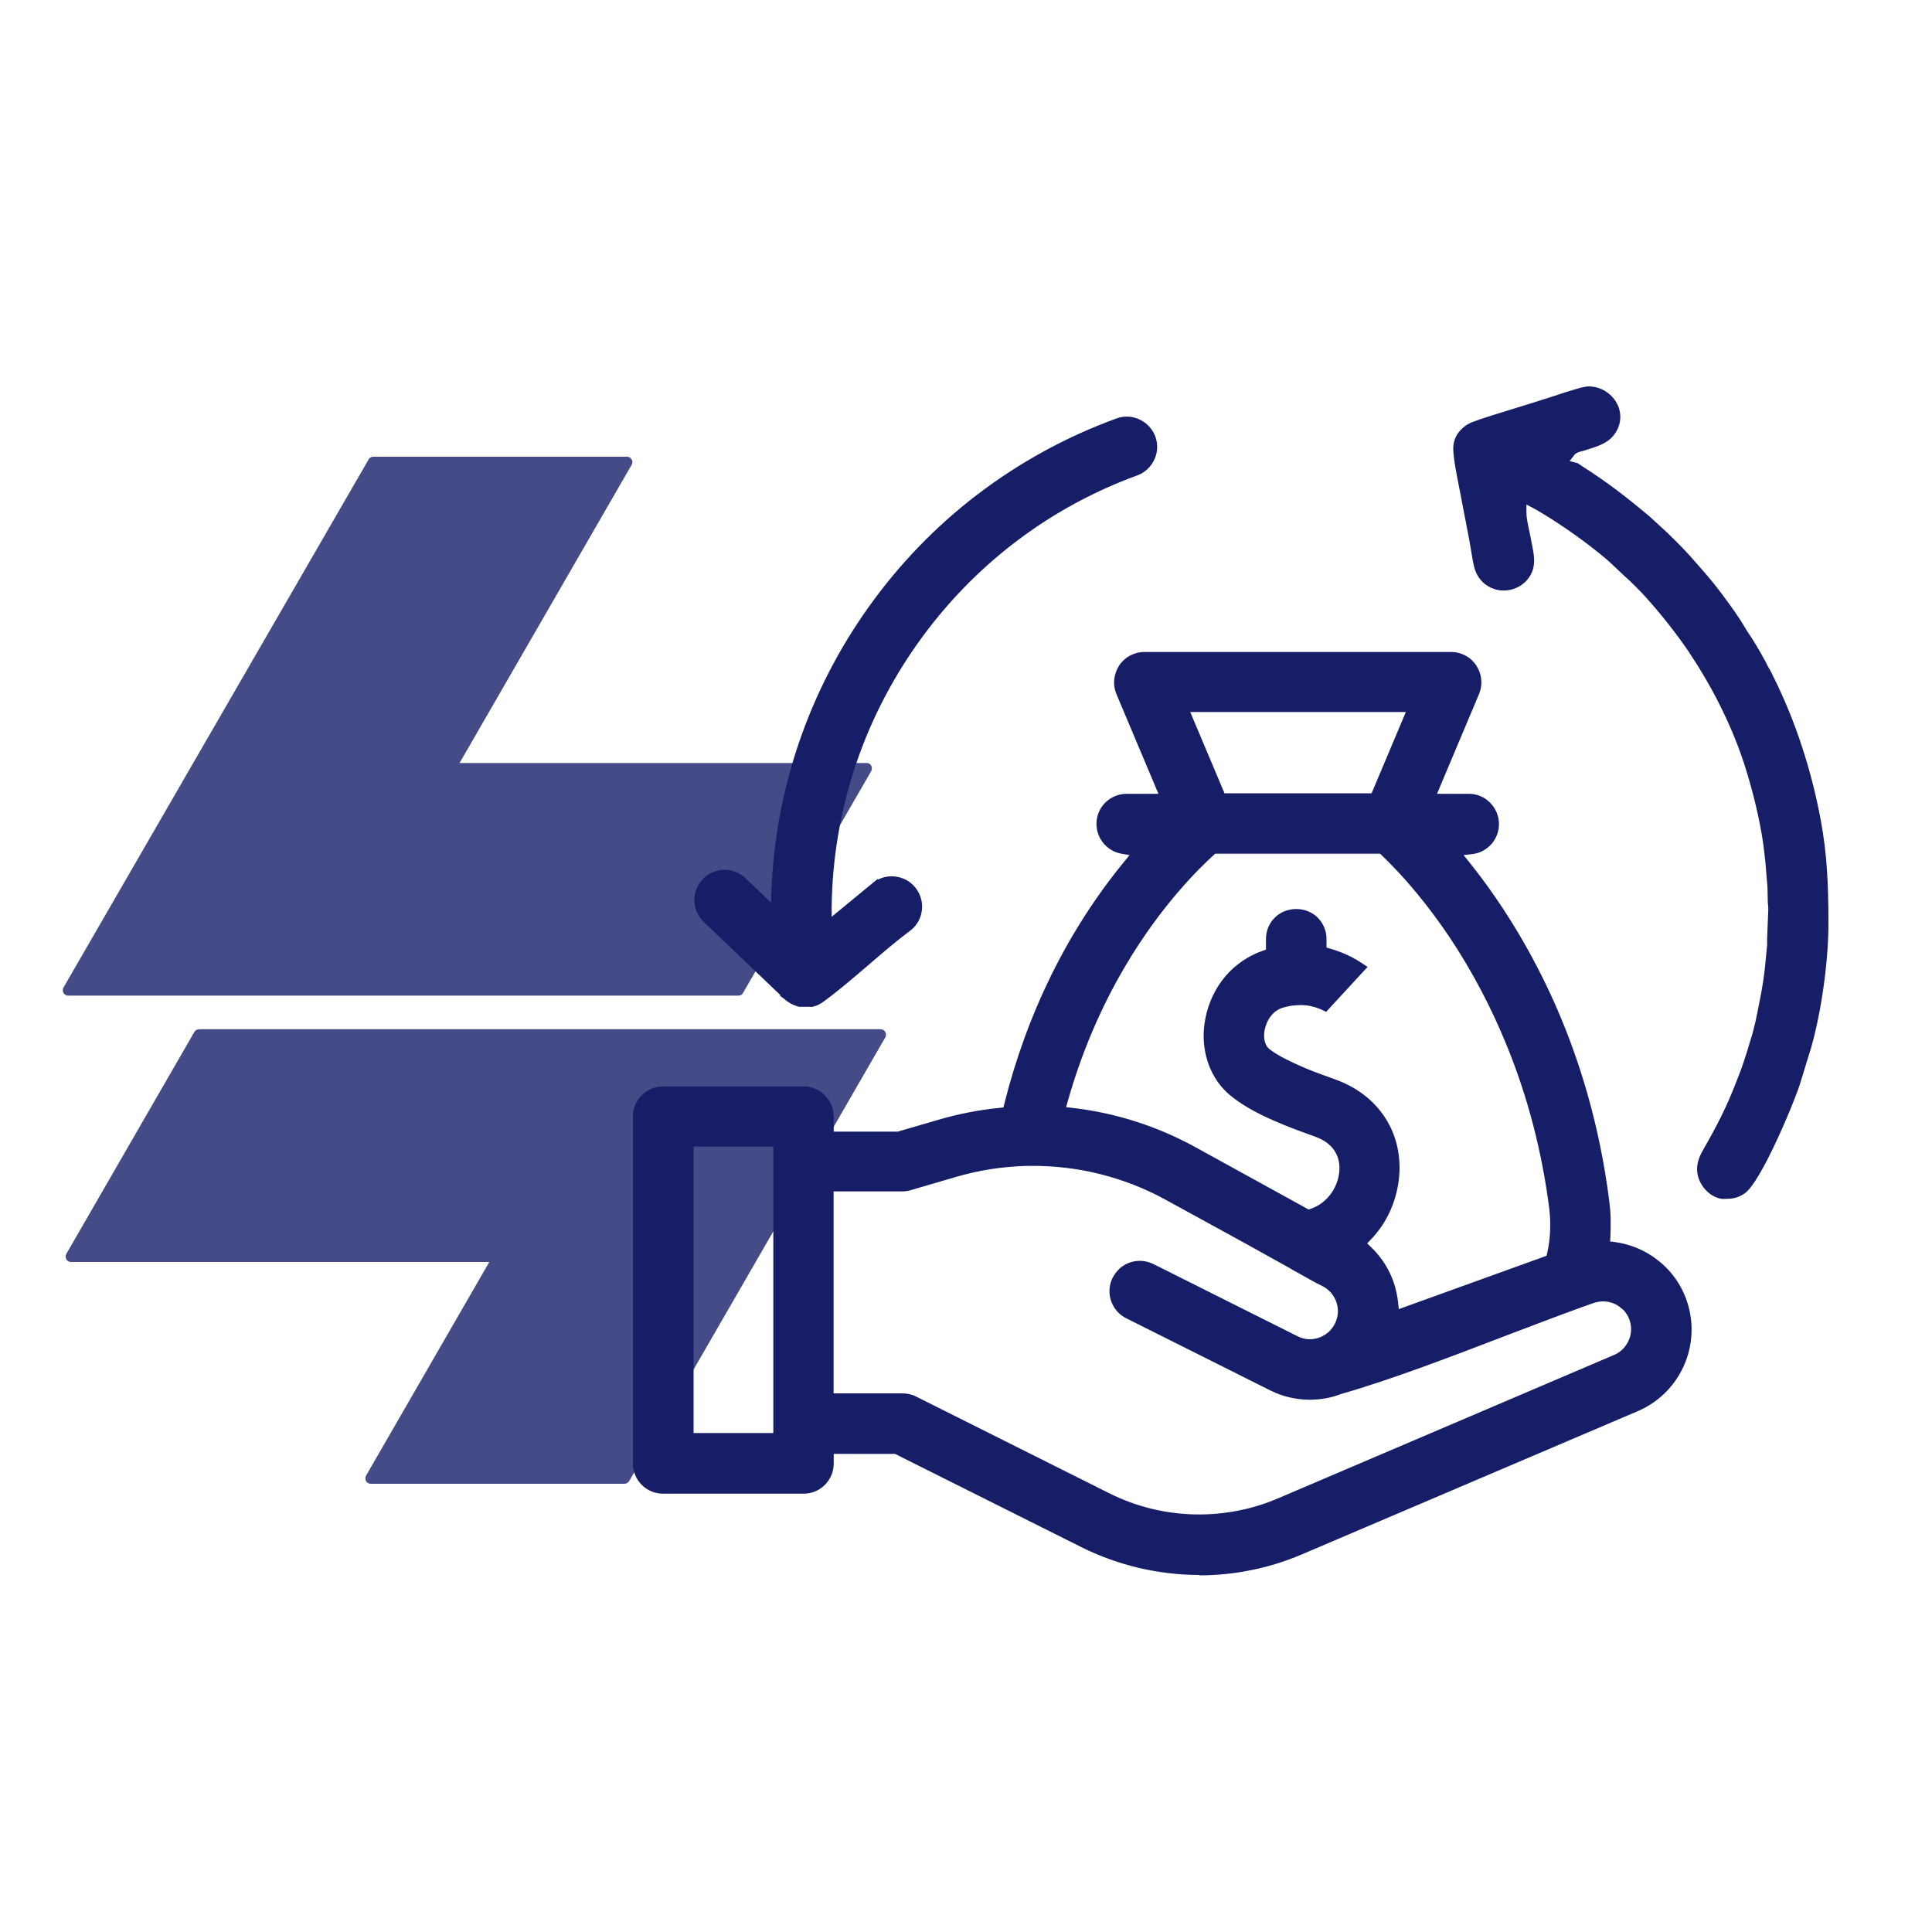
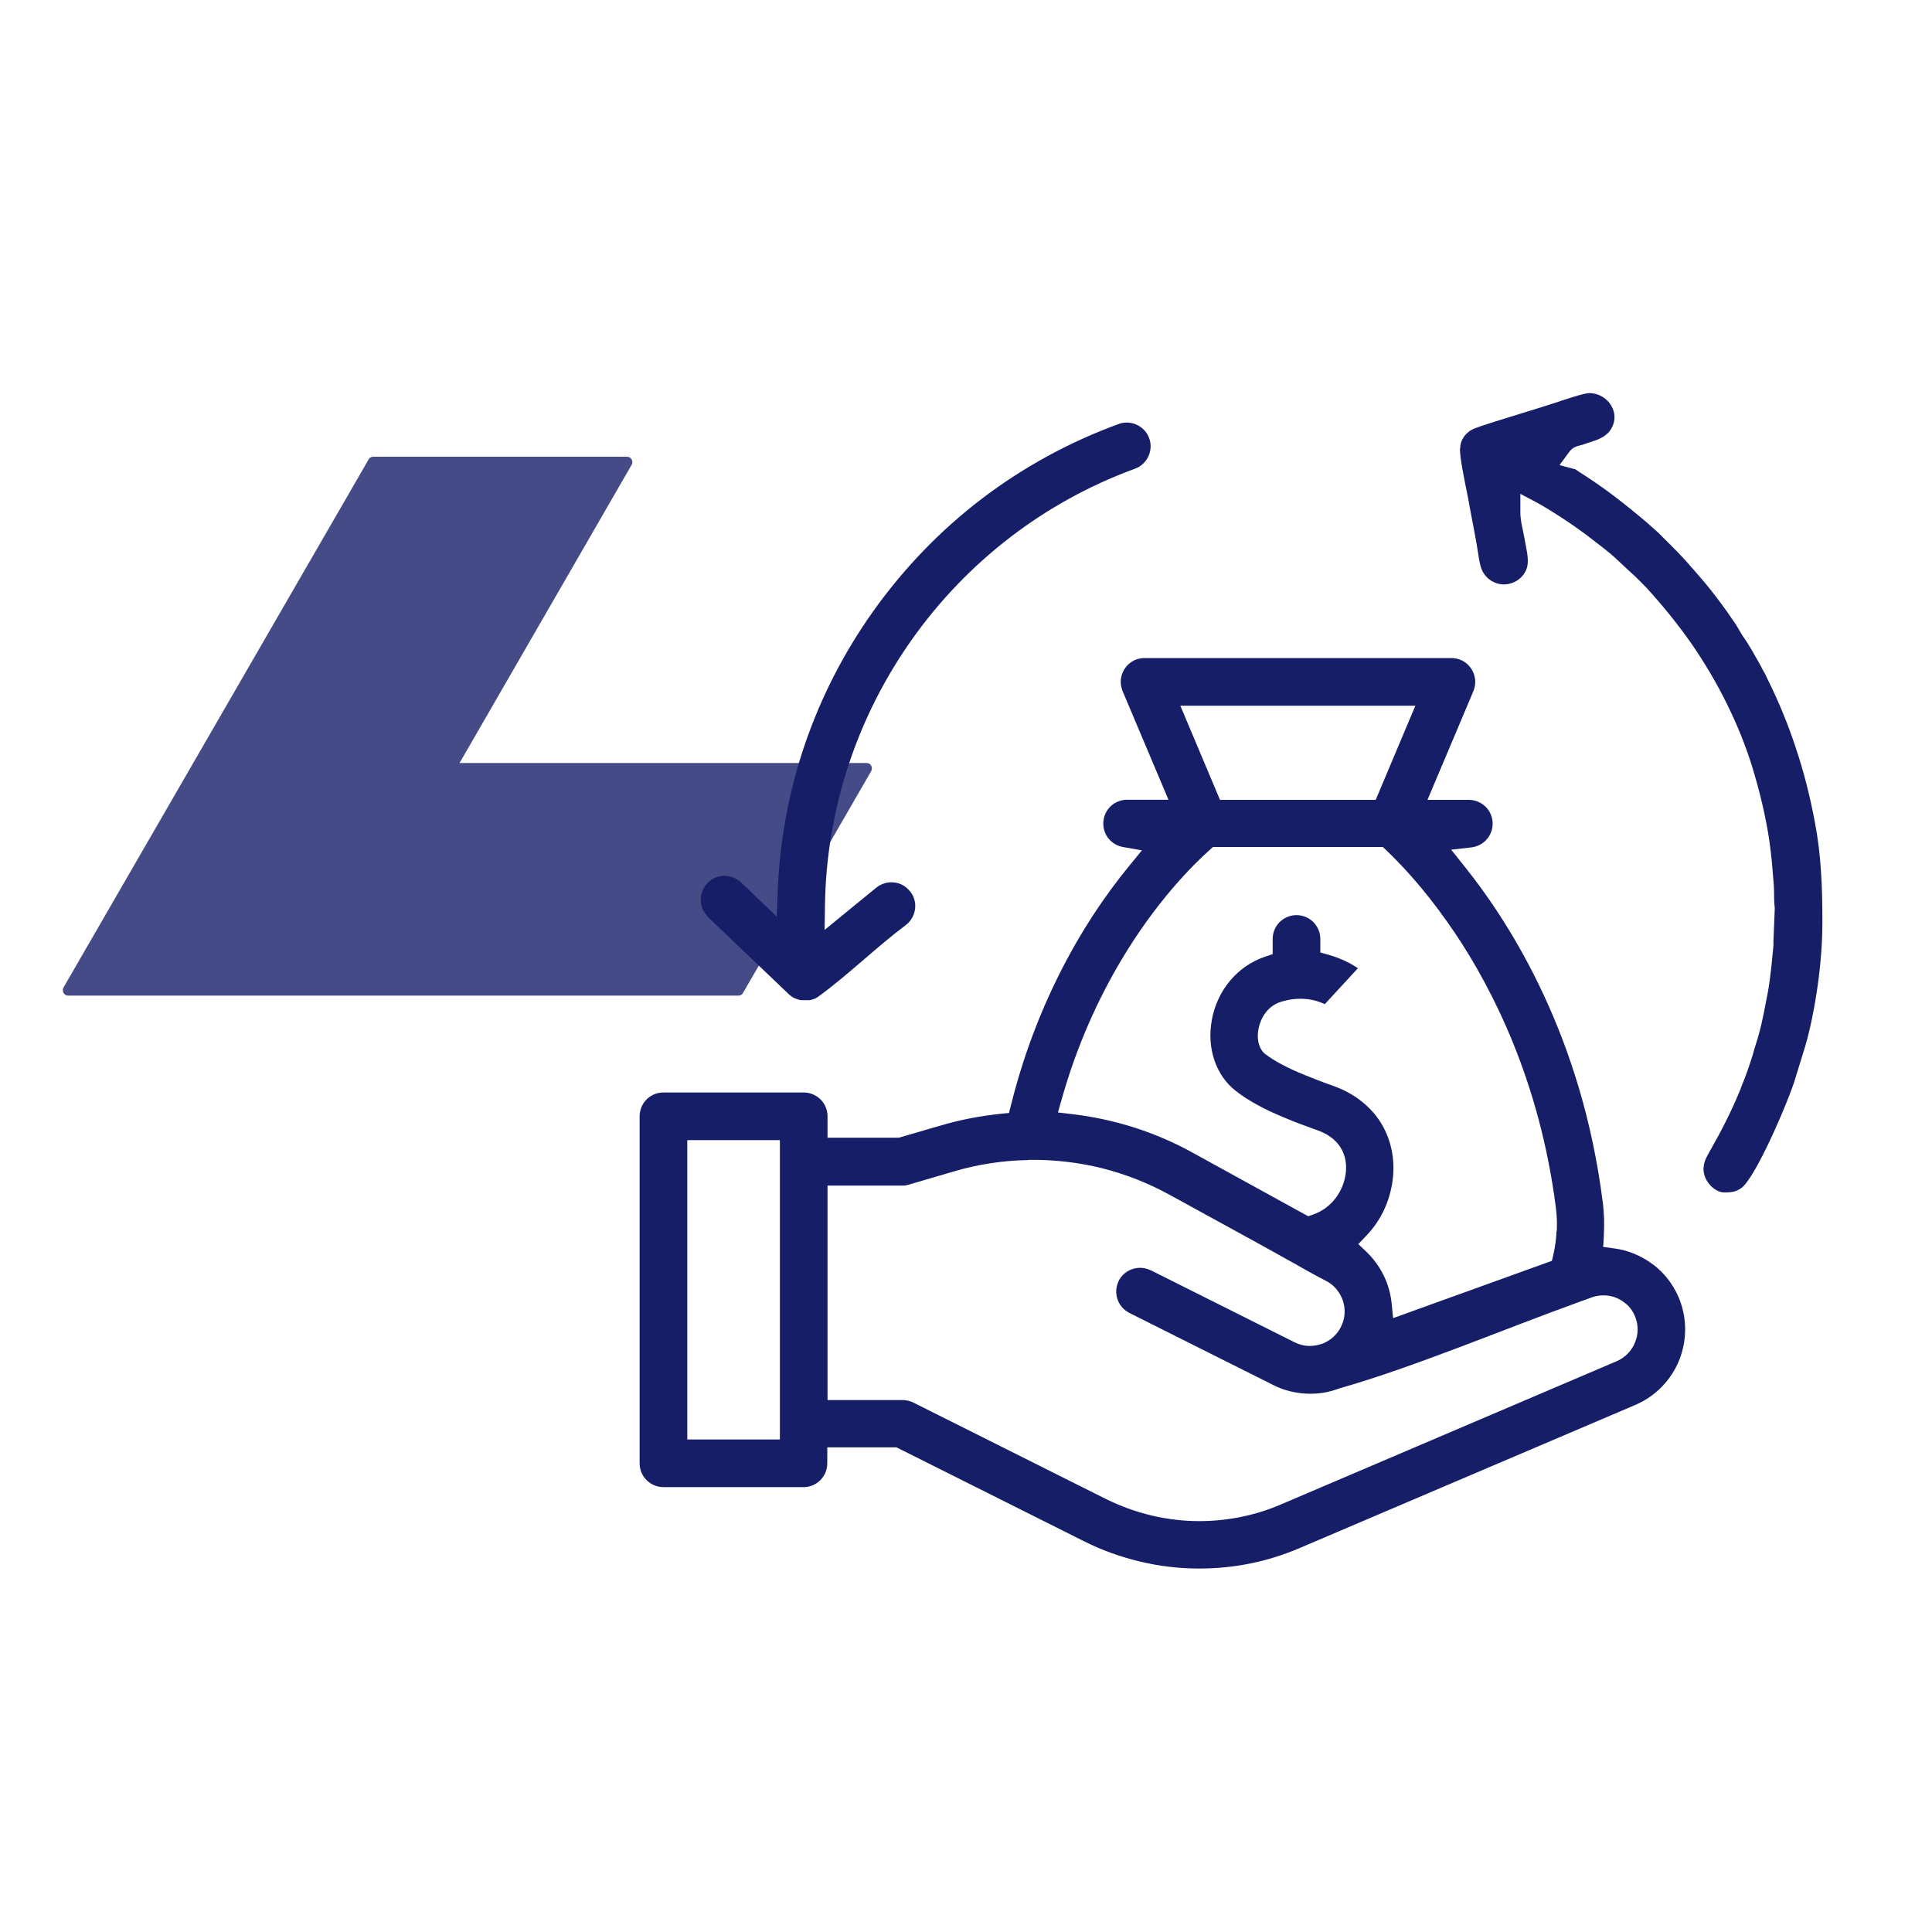
<svg xmlns="http://www.w3.org/2000/svg" id="Capa_1" data-name="Capa 1" viewBox="0 0 150 150">
  <defs>
    <style>
      .cls-1, .cls-2, .cls-3 {
        fill: #161e68;
      }

      .cls-1, .cls-3 {
        fill-rule: evenodd;
      }

      .cls-3 {
        opacity: .8;
      }
    </style>
  </defs>
  <path class="cls-3" d="M67.64,59.87l-9.95,17.22c-.07.14-.21.21-.36.21H5.3c-.15.01-.28-.07-.37-.21-.07-.13-.07-.3,0-.42l9.95-17.22,13.74-23.78c.07-.14.21-.21.37-.21h19.69c.15,0,.28.07.36.21.08.13.08.3,0,.42l-13.36,23.15h31.59c.15-.01.3.07.37.2.07.14.07.3,0,.43Z" />
-   <path class="cls-3" d="M68.73,80.55l-9.94,17.22-9.94,17.22c-.08.13-.22.21-.37.21h-19.69c-.16,0-.3-.08-.37-.21s-.07-.3,0-.42l9.57-16.59H5.52c-.16,0-.3-.07-.37-.21-.07-.13-.07-.3,0-.42l9.94-17.23c.08-.13.22-.21.37-.21h52.9c.16,0,.3.08.37.21.08.14.08.3,0,.43Z" />
  <path class="cls-1" d="M54.98,71.21l6.22,5.94h0s.04.04.06.06l.05.04h0s0,0,0,0h0c.1.09.26.2.38.25h0s.01,0,.01,0h0c.06.03.11.05.17.07h0s.01,0,.01,0h0c.08.03.19.06.27.08h.74c.13-.03.28-.07.4-.13h.01s.1-.06.1-.06h0s.09-.05.09-.05c2.37-1.72,4.55-3.88,6.89-5.63.39-.32.62-.78.67-1.25.05-.47-.08-.95-.4-1.34h-.01c-.32-.41-.78-.64-1.25-.68-.47-.05-.96.09-1.36.41h0s-4.01,3.28-4.01,3.28l.03-1.88c.1-7.58,2.56-14.77,6.78-20.71,4.21-5.93,10.17-10.62,17.29-13.22.48-.17.84-.53,1.04-.96.2-.43.24-.94.06-1.41-.17-.48-.53-.84-.96-1.04-.43-.2-.94-.24-1.41-.06-3.84,1.4-7.41,3.36-10.62,5.8-3.2,2.44-6.04,5.38-8.43,8.73-2.28,3.21-4.06,6.68-5.31,10.34-1.25,3.67-1.96,7.51-2.11,11.44l-.07,1.94-2.78-2.66c-.37-.35-.85-.52-1.32-.51-.47.01-.94.2-1.29.57-.35.37-.52.85-.51,1.33.01.47.2.94.57,1.29h0ZM113.35,34.82c0,.73.28,2.1.51,3.25.11.54.21,1.03.26,1.37.22,1.19.47,2.38.65,3.57.08.53.17,1.11.4,1.46.12.19.26.36.43.49.16.13.34.23.56.31.45.16.92.13,1.34-.05.42-.17.77-.5.97-.92.26-.57.13-1.23,0-1.91-.03-.16-.06-.31-.1-.54-.03-.15-.07-.35-.11-.56-.11-.5-.22-1.03-.22-1.49v-1.46l1.28.68c.23.12.48.27.71.41l.05.03c.71.43,1.41.88,2.1,1.36.73.51,1.42,1.03,2.08,1.55l.18.14c.38.3.77.61,1.14.97l.89.83c.3.27.62.56.93.88.32.32.61.63.88.94.6.68,1.19,1.38,1.76,2.11.57.73,1.12,1.47,1.63,2.24h0c1.01,1.52,1.93,3.13,2.71,4.8.76,1.61,1.39,3.27,1.87,4.96.27.93.52,1.9.73,2.89.21.98.39,1.99.5,2.99l.03.27c.03.25.06.49.08.79.02.3.04.51.06.73.05.49.09.98.09,1.5,0,.2,0,.38.01.56,0,.12.02.3.04.51v.11l-.09,2.24v.09c-.01.06-.01.13-.01.2,0,.09,0,.19,0,.28l-.16,1.65h0c-.04.34-.08.69-.13,1.07-.05.37-.11.73-.17,1.05l-.11.56c-.21,1.1-.42,2.19-.78,3.29-.09.27-.15.5-.23.78l-.02.07c-.06.21-.14.43-.21.65,0,.01.02-.05-.09.28-.18.54-.41,1.13-.65,1.72v.02c-.35.86-.72,1.67-1.11,2.45-.4.81-.82,1.58-1.26,2.35-.13.23-.27.48-.37.72-.08.21-.14.45-.14.7,0,.47.21.93.53,1.27.31.33.7.55,1.08.55.31,0,.56-.02.76-.07.18-.05.36-.13.55-.26.41-.28,1.03-1.3,1.66-2.53,1.08-2.1,2.12-4.7,2.43-5.62l.88-2.85c.4-1.36.73-3.02.97-4.7.24-1.7.37-3.43.37-4.91,0-1.38-.02-2.7-.11-3.98-.08-1.29-.23-2.56-.48-3.86-.37-1.97-.85-3.87-1.47-5.72-.61-1.86-1.35-3.65-2.22-5.4h0s-.07-.15-.07-.15h0c-.05-.11-.1-.22-.17-.33-.09-.15-.15-.27-.21-.39-.04-.07-.07-.15-.11-.21h0c-.24-.43-.48-.85-.68-1.19-.23-.39-.47-.77-.72-1.12l-.03-.05-.45-.76c-.45-.67-.93-1.35-1.44-2.02-.5-.66-1.02-1.3-1.57-1.92h0s-.39-.45-.39-.45h-.01c-.67-.81-1.45-1.58-2.23-2.35l-.4-.4-.9-.8c-.85-.72-1.68-1.39-2.53-2.04-.85-.64-1.72-1.25-2.66-1.84-.09-.06-.12-.08-.15-.1-.08-.06-.17-.12-.17-.12l-1.24-.33.76-1.03c.26-.36.59-.44.91-.52l.11-.03c.29-.1.37-.12.45-.15.76-.24,1.38-.44,1.78-1.08.18-.3.26-.61.26-.91,0-.32-.09-.62-.25-.89-.16-.28-.4-.52-.68-.69-.3-.18-.66-.29-1.05-.29s-2.03.55-2.71.78l-.13.04c-.57.19-1.46.46-2.4.75-1.46.45-3.05.94-3.64,1.17-.33.13-.63.36-.83.65-.18.25-.29.56-.29.9h0ZM51.51,115.46c-.51,0-.97-.21-1.31-.54-.33-.33-.54-.8-.54-1.31v-26.94c0-.51.21-.98.54-1.31.33-.33.79-.54,1.31-.54h10.89c.51,0,.97.21,1.31.54.33.33.54.8.54,1.31v1.66h5.54l3.26-.95c.75-.22,1.53-.41,2.31-.56.79-.15,1.58-.27,2.36-.35l.62-.06.15-.6c.95-3.81,2.24-7.13,3.65-9.97,1.81-3.65,3.81-6.52,5.57-8.66l.95-1.16-1.48-.26c-.44-.08-.82-.31-1.09-.63-.27-.32-.43-.73-.43-1.19,0-.51.21-.98.54-1.31.33-.33.79-.54,1.31-.54h3.21l-3.56-8.43c-.12-.29-.16-.59-.14-.89.03-.3.13-.59.3-.85.17-.26.4-.47.66-.61.26-.14.56-.22.88-.22h23.83c.31,0,.61.08.88.22.26.14.49.35.66.61.17.26.27.55.3.85.03.3-.02.61-.14.9l-3.56,8.43h3.21c.51,0,.97.21,1.31.54.33.33.54.8.54,1.31,0,.47-.18.9-.47,1.23-.29.33-.71.55-1.17.61l-1.58.18.99,1.24c1.95,2.43,4.24,5.8,6.24,10.14,2.01,4.34,3.73,9.65,4.53,15.93.06.45.09.9.11,1.35.01.45,0,.9-.02,1.36l-.05.82.82.11c.54.07,1.08.21,1.59.42.51.21.99.48,1.44.82h.01c.43.33.82.7,1.15,1.13.34.43.62.9.84,1.41.69,1.62.66,3.37.06,4.88-.6,1.5-1.77,2.78-3.37,3.48-.04.01-.08.03-.12.05l-25.94,11.06h0c-1.26.54-2.54.95-3.85,1.21-1.3.27-2.64.4-4.01.4-1.53,0-3.07-.18-4.57-.54-1.51-.36-2.97-.88-4.34-1.57l-14.58-7.3h-5.37v1.24c0,.51-.21.98-.54,1.31-.33.33-.79.54-1.31.54h-10.89ZM92.96,54.79h-1.32l3.08,7.31h12.09l3.08-7.31h-16.93ZM79.87,90.05h.05s.04,0,.04,0c1.9-.02,3.78.2,5.6.65,1.82.46,3.58,1.15,5.24,2.06,3.17,1.75,6.36,3.47,9.52,5.24h0c.84.48,1.74.99,2.6,1.43h0c.32.16.6.38.82.64.23.27.41.57.52.91h0c.11.34.16.69.13,1.03-.02.35-.12.69-.28,1.01-.16.32-.36.57-.58.77-.28.26-.58.42-.82.52h0s-.04.01-.06.02c-.14.05-.3.09-.46.12-.17.03-.33.05-.48.05-.2,0-.41-.02-.61-.07-.2-.05-.39-.12-.58-.21h0s-11.18-5.6-11.18-5.6c0,0-.02,0-.02,0-.45-.22-.95-.24-1.4-.09-.45.15-.84.47-1.07.92,0,0,0,.02,0,.02-.22.45-.24.95-.09,1.4.15.45.47.84.93,1.07l11.18,5.6h0c.43.22.9.39,1.38.5.48.11.97.17,1.47.17.4,0,.79-.03,1.16-.1.37-.07.75-.18,1.13-.32,5.76-1.64,12.79-4.61,18.58-6.7h0s1.08-.39,1.08-.39c.42-.13.85-.16,1.27-.09.42.07.82.24,1.16.51l.03.02h0s0,0,0,0h0c.18.13.34.29.47.46.13.17.24.36.33.57.29.68.28,1.41.02,2.04-.25.64-.75,1.18-1.42,1.47h0l-26.02,11.1h0c-1.01.44-2.06.77-3.14.99-1.08.22-2.17.33-3.26.33-1.25,0-2.5-.15-3.72-.44-1.21-.29-2.4-.72-3.53-1.28l-14.96-7.49c-.12-.06-.26-.11-.4-.14-.14-.03-.28-.05-.43-.05h-5.82v-16.65h5.82c.1,0,.18,0,.26-.02.08-.01.17-.03.25-.06h0l3.51-1.03c.92-.27,1.85-.48,2.79-.62.94-.15,1.89-.23,2.85-.25h.02s.03,0,.03,0h.01s.07,0,.07,0h0ZM59.67,111.76h.88v-23.24h-7.19v23.24h6.31ZM120.85,95.59c-.03.62-.11,1.23-.25,1.83l-.11.47-12.33,4.45-.11-1.12c-.02-.23-.06-.46-.11-.71-.05-.25-.12-.48-.19-.7-.16-.49-.39-.97-.67-1.41-.28-.44-.61-.84-.98-1.2l-.64-.61.61-.64c.56-.58,1.03-1.26,1.38-2,.34-.72.57-1.52.68-2.36.2-1.65-.15-3.19-.94-4.45-.8-1.26-2.06-2.26-3.67-2.83-.42-.15-.82-.29-1.19-.44-.34-.13-.67-.26-.99-.39h0c-.7-.28-1.3-.56-1.81-.83-.53-.28-.97-.56-1.32-.83h0c-.25-.2-.45-.56-.52-.98-.05-.28-.05-.61.02-.96.05-.24.19-.82.6-1.32.27-.33.65-.63,1.17-.79.21-.06.41-.11.62-.15.19-.03.4-.06.61-.07h.04c.58-.03,1.09.05,1.51.18.22.07.42.15.6.23l2.57-2.79c-.18-.12-.4-.25-.65-.39-.45-.24-1-.47-1.63-.65l-.64-.18v-1.05c0-.51-.21-.97-.54-1.31-.33-.33-.8-.54-1.31-.54s-.97.21-1.31.54c-.33.33-.54.8-.54,1.31v1.18l-.6.2c-1.06.36-1.98,1-2.69,1.84-.71.84-1.22,1.89-1.43,3.05-.21,1.11-.13,2.19.2,3.16.32.94.88,1.77,1.66,2.37.48.38,1.04.74,1.68,1.09.65.36,1.42.71,2.33,1.08h0c.28.12.63.26,1.06.42.37.14.79.29,1.28.47.85.3,1.4.76,1.74,1.27.46.69.52,1.45.44,2.08-.08.67-.36,1.38-.83,1.97-.42.53-.99.97-1.71,1.22l-.37.13-8.98-4.94c-1.46-.81-2.99-1.46-4.56-1.96-1.58-.5-3.21-.85-4.87-1.04l-1.02-.12.28-.99c1.2-4.27,2.86-7.83,4.56-10.71,2.76-4.67,5.66-7.54,6.94-8.68l.25-.23h13.19l.26.24c.62.59,1.61,1.59,2.77,2.99.8.96,1.68,2.13,2.6,3.49,1.44,2.15,3.08,5.02,4.51,8.56,1.43,3.54,2.66,7.77,3.29,12.66.08.62.11,1.24.08,1.85Z" />
-   <path class="cls-2" d="M93.1,122.28c-1.57,0-3.14-.19-4.69-.55-1.55-.37-3.05-.91-4.45-1.61l-14.47-7.24h-4.76v.74c0,.63-.24,1.22-.69,1.67-.44.44-1.03.68-1.66.68h-10.89c-.63,0-1.22-.24-1.66-.68-.44-.44-.69-1.03-.69-1.66v-26.94c0-.63.24-1.22.69-1.66.44-.44,1.03-.68,1.66-.68h10.89c.63,0,1.22.24,1.66.69.44.44.69,1.03.69,1.66v1.16h4.97l3.19-.93c.76-.22,1.56-.42,2.36-.57.8-.16,1.61-.27,2.4-.35l.26-.03.06-.26c.88-3.52,2.12-6.91,3.68-10.07,1.58-3.19,3.48-6.13,5.64-8.76l.41-.5-.63-.11c-.54-.09-1.03-.38-1.39-.8-.35-.42-.55-.96-.55-1.51,0-.63.24-1.22.69-1.66s1.03-.68,1.66-.68h2.46l-3.26-7.74c-.15-.36-.21-.75-.17-1.14.04-.38.17-.75.38-1.08.21-.32.51-.59.84-.77.34-.18.72-.28,1.11-.28h23.83c.39,0,.78.1,1.11.28.34.18.63.45.84.77.21.32.35.7.38,1.08.04.39-.02.78-.17,1.14l-3.26,7.74h2.46c.63,0,1.22.24,1.66.69s.69,1.03.69,1.66c0,.58-.21,1.13-.59,1.56-.39.43-.91.71-1.48.77l-.68.08.43.53c2.46,3.07,4.58,6.52,6.31,10.24,2.31,4.99,3.85,10.4,4.57,16.07.06.46.1.93.11,1.4.01.46,0,.93-.02,1.41l-.02.35.35.04c.59.08,1.16.23,1.72.46s1.07.52,1.55.89c.47.35.89.76,1.25,1.22.37.47.67.98.9,1.52.72,1.69.74,3.56.06,5.27-.68,1.69-1.97,3.02-3.63,3.75l-.12.05-26.03,11.1c-1.25.53-2.55.94-3.85,1.2-1.33.28-2.72.42-4.11.42ZM63.74,111.87h5.99l14.68,7.35c1.33.67,2.76,1.18,4.23,1.53,2.77.66,5.67.68,8.36.13,1.27-.26,2.53-.66,3.75-1.18l.1-.04,25.84-11.02s.09-.04.15-.07c1.39-.61,2.49-1.74,3.06-3.19.58-1.46.56-3.06-.05-4.5-.2-.46-.46-.9-.77-1.3-.31-.39-.67-.74-1.06-1.03-.42-.32-.87-.58-1.34-.77-.47-.19-.97-.32-1.46-.39l-1.28-.17.08-1.28c.03-.45.04-.89.02-1.31-.01-.44-.05-.87-.1-1.3-.71-5.57-2.22-10.88-4.49-15.78-1.69-3.65-3.77-7.03-6.18-10.04l-1.56-1.95,2.48-.28c.33-.04.63-.19.85-.44.22-.25.34-.57.34-.9,0-.36-.14-.7-.39-.95-.25-.25-.59-.39-.95-.39h-3.96l3.85-9.13c.09-.2.12-.43.1-.65-.02-.22-.1-.43-.22-.62-.12-.19-.29-.34-.48-.44s-.41-.16-.64-.16h-23.83c-.23,0-.45.05-.64.16-.19.1-.36.26-.48.44-.12.19-.2.4-.22.62-.02.22.01.45.1.65l3.85,9.13h-3.96c-.36,0-.7.14-.95.39s-.39.59-.39.96c0,.32.11.62.31.87.2.24.49.41.8.46l2.32.41-1.5,1.82c-2.11,2.57-3.97,5.45-5.51,8.57-1.53,3.1-2.75,6.42-3.61,9.87l-.23.94-.96.1c-.76.08-1.54.19-2.31.34-.77.15-1.54.34-2.27.55l-3.4.97h-6.04v-2.16c0-.36-.14-.7-.39-.95-.25-.25-.59-.39-.95-.39h-10.89c-.36,0-.7.14-.95.39-.25.25-.4.59-.4.96v26.94c0,.36.14.7.39.96.25.25.59.39.95.39h10.89c.36,0,.7-.14.95-.39.25-.25.39-.59.39-.96v-1.74ZM93.1,118.58c-1.28,0-2.57-.15-3.84-.45-1.25-.3-2.48-.74-3.64-1.32l-14.96-7.49c-.09-.04-.18-.08-.29-.1-.1-.02-.2-.04-.31-.04h-6.32v-17.65h6.32c.07,0,.13,0,.19-.01.06,0,.12-.02.18-.04l3.52-1.03c.94-.27,1.9-.49,2.86-.64.96-.15,1.94-.24,2.91-.26h.18c1.98-.02,3.92.2,5.78.67,1.87.47,3.67,1.18,5.36,2.1l3.16,1.73c2.12,1.16,4.25,2.33,6.36,3.51l.33.18c.74.42,1.51.86,2.25,1.23l.44.22-.02.03c.2.14.39.31.55.5.28.32.48.68.61,1.08l.16.47h-.04c.04.26.05.51.03.76-.03.42-.14.82-.33,1.2-.17.35-.41.66-.69.92-.29.26-.61.47-.98.61-.23.09-.42.14-.61.17-.48.09-.88.07-1.29-.03-.23-.06-.47-.14-.69-.26l-11.18-5.6-.36-.12c-.22-.04-.45-.02-.67.05-.34.11-.62.35-.78.67l-.09.23c-.08.26-.07.54.02.8.11.34.35.62.68.78l11.18,5.6c.4.2.83.35,1.27.46.8.19,1.66.2,2.43.06.34-.06.69-.16,1.04-.29,3.9-1.12,8.33-2.82,12.62-4.46,2.06-.79,4.08-1.57,5.97-2.25l1.08-.39c.51-.16,1.03-.2,1.52-.11.35.06.68.18.99.35h0s.11.07.11.07c.1.06.19.12.28.19h0s.22.18.22.18c.14.12.26.25.37.39.16.21.29.43.39.68.33.77.34,1.64.03,2.43-.31.79-.92,1.41-1.69,1.75l-.1.04-25.93,11.06c-1.03.45-2.12.79-3.23,1.02-1.11.23-2.24.35-3.36.35ZM64.74,108.18h5.32c.19,0,.37.02.54.06.18.04.36.1.51.18l14.96,7.49c1.09.55,2.24.97,3.42,1.25,2.24.53,4.54.56,6.77.1,1.04-.21,2.07-.54,3.04-.96l26.08-11.13c.5-.23.89-.65,1.1-1.17.22-.54.21-1.13-.02-1.66-.07-.17-.16-.32-.27-.46-.05-.07-.11-.14-.18-.2l-.35-.28c-.25-.17-.54-.28-.83-.33-.34-.06-.69-.03-1.03.07l-1.07.38c-1.88.68-3.88,1.45-5.94,2.23-4.31,1.65-8.76,3.36-12.67,4.48-.36.14-.77.26-1.17.33-.9.17-1.9.15-2.84-.07-.48-.11-.95-.28-1.38-.49h0l-.11-.05-11.18-5.6c-.56-.28-.98-.76-1.18-1.36-.2-.59-.15-1.22.12-1.78l.12-.2c.31-.5.74-.83,1.25-1,.59-.19,1.22-.15,1.77.12l.39.19h0s10.82,5.42,10.82,5.42c.16.08.31.14.47.18.28.07.55.08.88.02.13-.02.26-.06.37-.1.3-.12.52-.26.72-.44.19-.18.35-.39.47-.63.13-.26.21-.54.23-.82.02-.28-.02-.56-.11-.84l-.04-.11c-.09-.23-.22-.44-.38-.63-.19-.21-.41-.39-.67-.52l-.45-.22h0c-.6-.33-1.21-.67-1.81-1.01l-.36-.21c-2.12-1.19-4.25-2.36-6.39-3.53l-3.12-1.71c-1.61-.89-3.33-1.56-5.12-2.01-1.78-.45-3.62-.66-5.47-.64h-.26c-.94.03-1.85.11-2.75.25-.92.14-1.84.35-2.73.61l-3.59,1.05c-.08.02-.17.04-.25.05-.1.01-.21.02-.33.02h-5.32v15.65ZM79.84,89.89l.02.16v-.21s-.02.05-.02.05ZM61.05,112.26h-8.19v-24.24h8.19v24.24ZM53.85,111.26h6.19v-22.24h-6.19v22.24ZM107.73,103.02l-.17-1.76c-.02-.21-.05-.42-.1-.65-.05-.23-.11-.45-.17-.65-.15-.45-.36-.89-.62-1.3-.26-.41-.56-.78-.9-1.1l-1-.95.96-1c.53-.55.96-1.18,1.29-1.87.33-.69.54-1.43.63-2.21.18-1.5-.12-2.93-.87-4.12-.76-1.2-1.94-2.11-3.42-2.63-.43-.15-.82-.3-1.2-.44-.16-.06-.31-.12-.47-.18h0s-.53-.21-.53-.21c-.72-.29-1.32-.57-1.86-.85-.56-.3-1.02-.58-1.39-.88l-.32-.25.03-.05c-.2-.27-.35-.61-.41-.98-.06-.36-.05-.75.02-1.13.05-.26.22-.94.7-1.54.38-.46.85-.78,1.42-.95.23-.07.45-.12.67-.16.21-.04.44-.06.67-.08.61-.03,1.17.04,1.71.2.11.03.22.07.33.11l1.92-2.08s-.07-.04-.1-.06c-.49-.26-1.01-.46-1.53-.61l-1.01-.28v-1.43c0-.36-.14-.7-.4-.95-.51-.51-1.4-.51-1.9,0-.25.25-.4.59-.4.96v1.54l-.94.32c-.95.33-1.81.91-2.47,1.69-.67.79-1.13,1.77-1.33,2.82-.19,1-.13,2,.18,2.9.3.87.81,1.61,1.49,2.14.47.37.99.71,1.61,1.04.63.34,1.38.69,2.28,1.06l.31.13c.21.08.46.18.74.29.37.14.79.29,1.27.46.88.31,1.55.8,1.99,1.46.46.69.63,1.5.52,2.41-.1.8-.43,1.58-.93,2.22-.5.64-1.17,1.12-1.93,1.38l-.58.2-9.18-5.05c-1.43-.79-2.93-1.43-4.47-1.92-1.54-.49-3.15-.84-4.77-1.02l-1.6-.18.44-1.55c1.08-3.84,2.63-7.48,4.61-10.83,2.84-4.8,5.86-7.75,7.03-8.8l.39-.35h13.58l.4.38c.63.6,1.64,1.62,2.81,3.03.91,1.1,1.79,2.29,2.63,3.53,1.78,2.66,3.31,5.57,4.56,8.65,1.64,4.05,2.76,8.35,3.32,12.79.08.65.11,1.3.08,1.93h0c-.03.65-.12,1.29-.26,1.91l-.17.73-13.2,4.76ZM106.18,96.57l.27.26c.4.38.76.82,1.06,1.29.3.48.55.99.72,1.52.08.24.15.49.2.76.06.26.1.52.12.76l.05.48,11.47-4.14.05-.2c.13-.57.21-1.15.23-1.74.03-.58,0-1.17-.07-1.76-.56-4.36-1.65-8.58-3.26-12.54-1.22-3.01-2.72-5.86-4.46-8.47-.82-1.22-1.68-2.38-2.57-3.45-1.14-1.38-2.11-2.36-2.73-2.95l-.11-.11h-12.8l-.11.1c-1.13,1.02-4.07,3.89-6.84,8.57-1.94,3.27-3.45,6.83-4.51,10.59l-.12.42.44.05c1.69.19,3.36.55,4.96,1.06,1.6.51,3.16,1.18,4.65,2l8.79,4.84.16-.06c.58-.2,1.09-.57,1.48-1.06.39-.49.65-1.11.72-1.72.08-.67-.04-1.25-.37-1.74-.32-.48-.82-.84-1.49-1.08-.49-.18-.92-.33-1.29-.47-.44-.17-.79-.3-1.08-.42l-.31-.13c-.8-.33-1.48-.65-2.07-.97-.67-.36-1.24-.73-1.75-1.14-.83-.65-1.46-1.55-1.82-2.61-.36-1.06-.44-2.24-.21-3.41.23-1.22.76-2.35,1.54-3.28.78-.92,1.79-1.61,2.91-2l.26-.09v-.83c0-.63.24-1.22.69-1.66.88-.88,2.43-.89,3.32,0,.44.44.69,1.03.69,1.66v.67l.28.08c.6.17,1.18.4,1.73.69.27.14.5.28.69.41l.49.32-3.22,3.49-.33-.16c-.15-.07-.33-.14-.53-.2-.43-.13-.88-.19-1.34-.16-.22.01-.41.03-.58.06-.18.03-.37.08-.56.13-.37.11-.68.32-.93.63-.34.42-.46.9-.5,1.09-.05.26-.06.54-.02.78.05.29.18.54.33.67l.11.09c.3.23.68.46,1.12.69.43.22.93.46,1.48.69l.28.12c.32.13.64.26.98.38.37.14.76.28,1.18.43,1.69.6,3.05,1.65,3.93,3.04.88,1.39,1.23,3.04,1.02,4.77-.11.88-.35,1.73-.72,2.52-.37.79-.87,1.51-1.47,2.13l-.26.27ZM133.87,93.09c-.51,0-1.03-.26-1.45-.71-.42-.45-.66-1.04-.66-1.61,0-.29.06-.58.17-.88.1-.26.25-.54.4-.79.47-.82.88-1.58,1.25-2.32.41-.82.76-1.61,1.08-2.42.24-.61.47-1.18.65-1.71l.09-.27c.08-.23.15-.44.21-.64.1-.35.17-.58.26-.86.35-1.07.55-2.12.76-3.23l.11-.56c.06-.31.11-.66.17-1.02.05-.38.1-.73.13-1.05l.16-1.65c0-.05,0-.14,0-.22,0-.1,0-.2,0-.28l.09-2.28v-.09c-.02-.17-.03-.35-.04-.48,0-.19-.01-.38-.01-.59,0-.49-.04-.96-.09-1.45-.02-.25-.04-.46-.06-.75-.02-.29-.05-.52-.08-.77l-.03-.27c-.1-.92-.27-1.91-.5-2.95-.19-.89-.43-1.83-.73-2.85-.46-1.62-1.08-3.26-1.85-4.88-.76-1.62-1.66-3.21-2.68-4.74l-.08-.13c-.46-.68-.96-1.36-1.52-2.08-.53-.68-1.1-1.36-1.74-2.08-.26-.3-.55-.6-.86-.91-.31-.31-.61-.6-.91-.86l-.9-.85c-.37-.36-.76-.67-1.1-.95l-.18-.14c-.66-.53-1.35-1.04-2.06-1.53-.69-.48-1.39-.94-2.07-1.35-.3-.18-.53-.32-.74-.43l-.55-.29v.62c0,.4.11.9.21,1.38.06.27.1.45.12.58.04.22.07.37.1.52.15.74.3,1.51-.03,2.22-.25.53-.68.95-1.23,1.17-.55.23-1.15.25-1.7.06-.27-.09-.5-.23-.71-.39-.2-.16-.38-.37-.53-.61-.28-.44-.37-1.05-.47-1.64-.13-.83-.29-1.66-.45-2.48l-.21-1.08c-.06-.35-.16-.83-.26-1.36-.24-1.22-.52-2.58-.52-3.35,0-.43.13-.84.38-1.19.26-.36.63-.66,1.05-.83.62-.25,2.24-.75,3.68-1.19.94-.29,1.82-.56,2.39-.75l.13-.04c1.73-.58,2.53-.81,2.87-.81.46,0,.92.13,1.31.37.35.22.65.52.85.87.21.35.31.75.31,1.14s-.12.81-.34,1.17c-.49.8-1.25,1.04-2.05,1.3-.08.03-.16.05-.44.14l-.15.04c-.3.08-.47.13-.62.33l-.33.44.62.16.37.25c.9.57,1.78,1.18,2.7,1.87.79.6,1.6,1.25,2.55,2.05l1.34,1.23c.79.77,1.58,1.56,2.26,2.37l.45.51c.51.58,1.02,1.2,1.54,1.89.48.64.96,1.31,1.45,2.05l.47.78c.27.39.51.77.75,1.17.21.35.45.77.69,1.21.04.06.08.15.12.24.05.11.11.22.19.35.08.13.14.24.2.37l.07.15c.89,1.77,1.62,3.56,2.25,5.47.61,1.85,1.1,3.75,1.48,5.79.23,1.24.39,2.52.48,3.92.07,1.14.11,2.38.11,4.01,0,1.48-.13,3.21-.38,4.98-.25,1.77-.59,3.42-.98,4.77l-.88,2.86c-.31.93-1.35,3.53-2.46,5.7-1.05,2.04-1.55,2.53-1.83,2.72-.24.16-.47.27-.71.33-.23.06-.5.08-.88.08ZM136.35,82.68s-.03.08-.09.28c-.18.55-.42,1.14-.66,1.75-.34.85-.7,1.67-1.12,2.51-.38.76-.79,1.53-1.27,2.37-.12.21-.25.44-.33.66-.07.19-.11.36-.11.52,0,.32.14.66.39.93.22.24.5.39.72.39.3,0,.49-.02.64-.05.13-.03.25-.09.39-.19.1-.07.52-.45,1.5-2.35,1.08-2.09,2.11-4.69,2.4-5.55l.87-2.84c.38-1.29.71-2.89.95-4.62.24-1.7.37-3.42.37-4.84,0-1.61-.03-2.83-.11-3.95-.09-1.36-.24-2.6-.47-3.8-.38-2-.85-3.85-1.45-5.66-.6-1.83-1.31-3.55-2.15-5.25h0s-.17-.35-.17-.35c-.03-.06-.06-.12-.1-.19-.1-.16-.16-.29-.23-.43-.03-.07-.07-.13-.1-.19-.24-.42-.47-.84-.68-1.18-.23-.38-.46-.75-.7-1.09l-.51-.84c-.47-.7-.93-1.35-1.41-1.98-.52-.69-1.03-1.31-1.54-1.89l-.39-.45c-.67-.79-1.45-1.56-2.2-2.3l-.42-.41-.89-.79c-.93-.79-1.73-1.43-2.5-2.01-.89-.67-1.75-1.27-2.63-1.82l-.27-.18-1.86-.5,1.19-1.62c.37-.5.84-.62,1.18-.71l.12-.03c.25-.09.33-.11.42-.14.77-.24,1.22-.4,1.5-.87.13-.21.19-.42.19-.65s-.06-.44-.18-.64c-.12-.21-.3-.39-.51-.52-.23-.14-.5-.22-.78-.22-.15,0-.72.14-2.55.76l-.13.04c-.57.19-1.47.47-2.41.76-1.42.44-3.02.93-3.6,1.16-.24.1-.46.27-.61.48-.13.18-.2.39-.2.61,0,.67.27,2.04.49,3.13.11.56.21,1.06.27,1.41l.2,1.06c.16.84.32,1.67.45,2.51.07.47.16,1,.32,1.27.09.15.2.27.32.37.12.09.25.17.41.22.31.11.66.1.98-.03.32-.13.57-.37.71-.68.19-.42.08-.99-.04-1.61-.03-.16-.06-.32-.1-.55-.02-.13-.06-.29-.09-.46-.13-.59-.25-1.16-.25-1.67v-2.29l2.02,1.07c.23.12.47.27.7.4.79.47,1.5.94,2.21,1.43.72.5,1.43,1.03,2.11,1.57l.18.14c.36.29.78.62,1.18,1.01l.88.83c.3.26.62.56.95.89.32.32.63.65.9.96.65.74,1.23,1.43,1.78,2.13.61.78,1.15,1.52,1.65,2.27l.08.13c1.01,1.53,1.91,3.12,2.67,4.74.79,1.67,1.43,3.36,1.9,5.03.3,1.05.54,2,.74,2.92.23,1.06.4,2.09.51,3.04l.03.27c.03.26.06.51.08.82.02.28.04.48.06.69.05.53.1,1.04.1,1.58,0,.19,0,.36.01.54,0,.12.02.28.04.49v.15s-.09,2.36-.09,2.36c0,.06,0,.11,0,.15,0,.11,0,.21,0,.31l-.17,1.67c-.04.35-.08.71-.14,1.09-.05.38-.11.75-.17,1.07l-.11.56c-.21,1.09-.42,2.22-.79,3.35-.09.26-.15.48-.22.75-.08.29-.16.52-.24.75ZM62.96,78.17h-.91s-.07-.03-.11-.04v.02s-.17-.07-.17-.07c-.02,0-.05-.02-.07-.02l-.06-.03s-.09-.04-.14-.06h0s0,0,0,0c-.12-.05-.25-.13-.39-.24h-.03s-.12-.12-.12-.12l-.4-.3.03-.05-5.95-5.68c-.45-.43-.71-1.02-.73-1.64-.01-.63.22-1.23.65-1.68.43-.45,1.02-.71,1.64-.73.63-.01,1.23.22,1.68.65l1.98,1.89.03-.83c.15-3.96.87-7.86,2.14-11.58,1.27-3.72,3.07-7.24,5.37-10.47,2.4-3.38,5.27-6.35,8.53-8.83s6.88-4.46,10.75-5.87c.59-.22,1.23-.19,1.8.08.57.27,1,.74,1.22,1.32.21.59.19,1.23-.08,1.8-.27.57-.73,1-1.32,1.22-6.88,2.51-12.78,7.02-17.05,13.04-4.27,6.02-6.58,13.09-6.68,20.43v.8s3.56-2.93,3.56-2.93l.04.04c.4-.2.84-.29,1.3-.24.62.06,1.19.36,1.59.85.4.5.58,1.1.52,1.72-.06.63-.36,1.19-.85,1.59-1.13.84-2.23,1.79-3.3,2.71-1.17,1-2.37,2.04-3.62,2.94l-.27.15c-.16.08-.34.13-.51.17h-.06ZM62.21,77.17h.63c.06-.01.13-.04.19-.06l.15-.08c1.24-.89,2.43-1.91,3.58-2.9,1.08-.93,2.19-1.88,3.33-2.73.26-.21.43-.54.47-.9.04-.35-.07-.7-.29-.98-.24-.29-.56-.46-.92-.5-.36-.04-.71.07-.99.3l-.39.32h0s-4.45,3.65-4.45,3.65l.04-2.95c.1-7.54,2.48-14.8,6.87-20.99,4.39-6.19,10.45-10.82,17.52-13.4.34-.12.61-.37.76-.7.15-.33.17-.69.05-1.03-.12-.34-.37-.61-.7-.76-.33-.15-.69-.17-1.03-.05-3.78,1.38-7.31,3.3-10.48,5.73s-5.98,5.33-8.32,8.62c-2.24,3.15-4.01,6.59-5.24,10.21-1.24,3.63-1.94,7.43-2.09,11.3l-.12,3.05-3.59-3.42c-.26-.25-.61-.39-.97-.38-.36,0-.69.16-.94.42-.25.26-.38.61-.37.97,0,.36.16.69.42.94l6.39,6.09s.06.05.09.06l.12.06s.08.03.12.05l.06.02s.07.02.1.03ZM107.15,62.59h-12.76l-3.5-8.31h19.76l-3.5,8.31ZM95.06,61.59h11.43l2.66-6.31h-16.74l2.66,6.31Z" />
</svg>